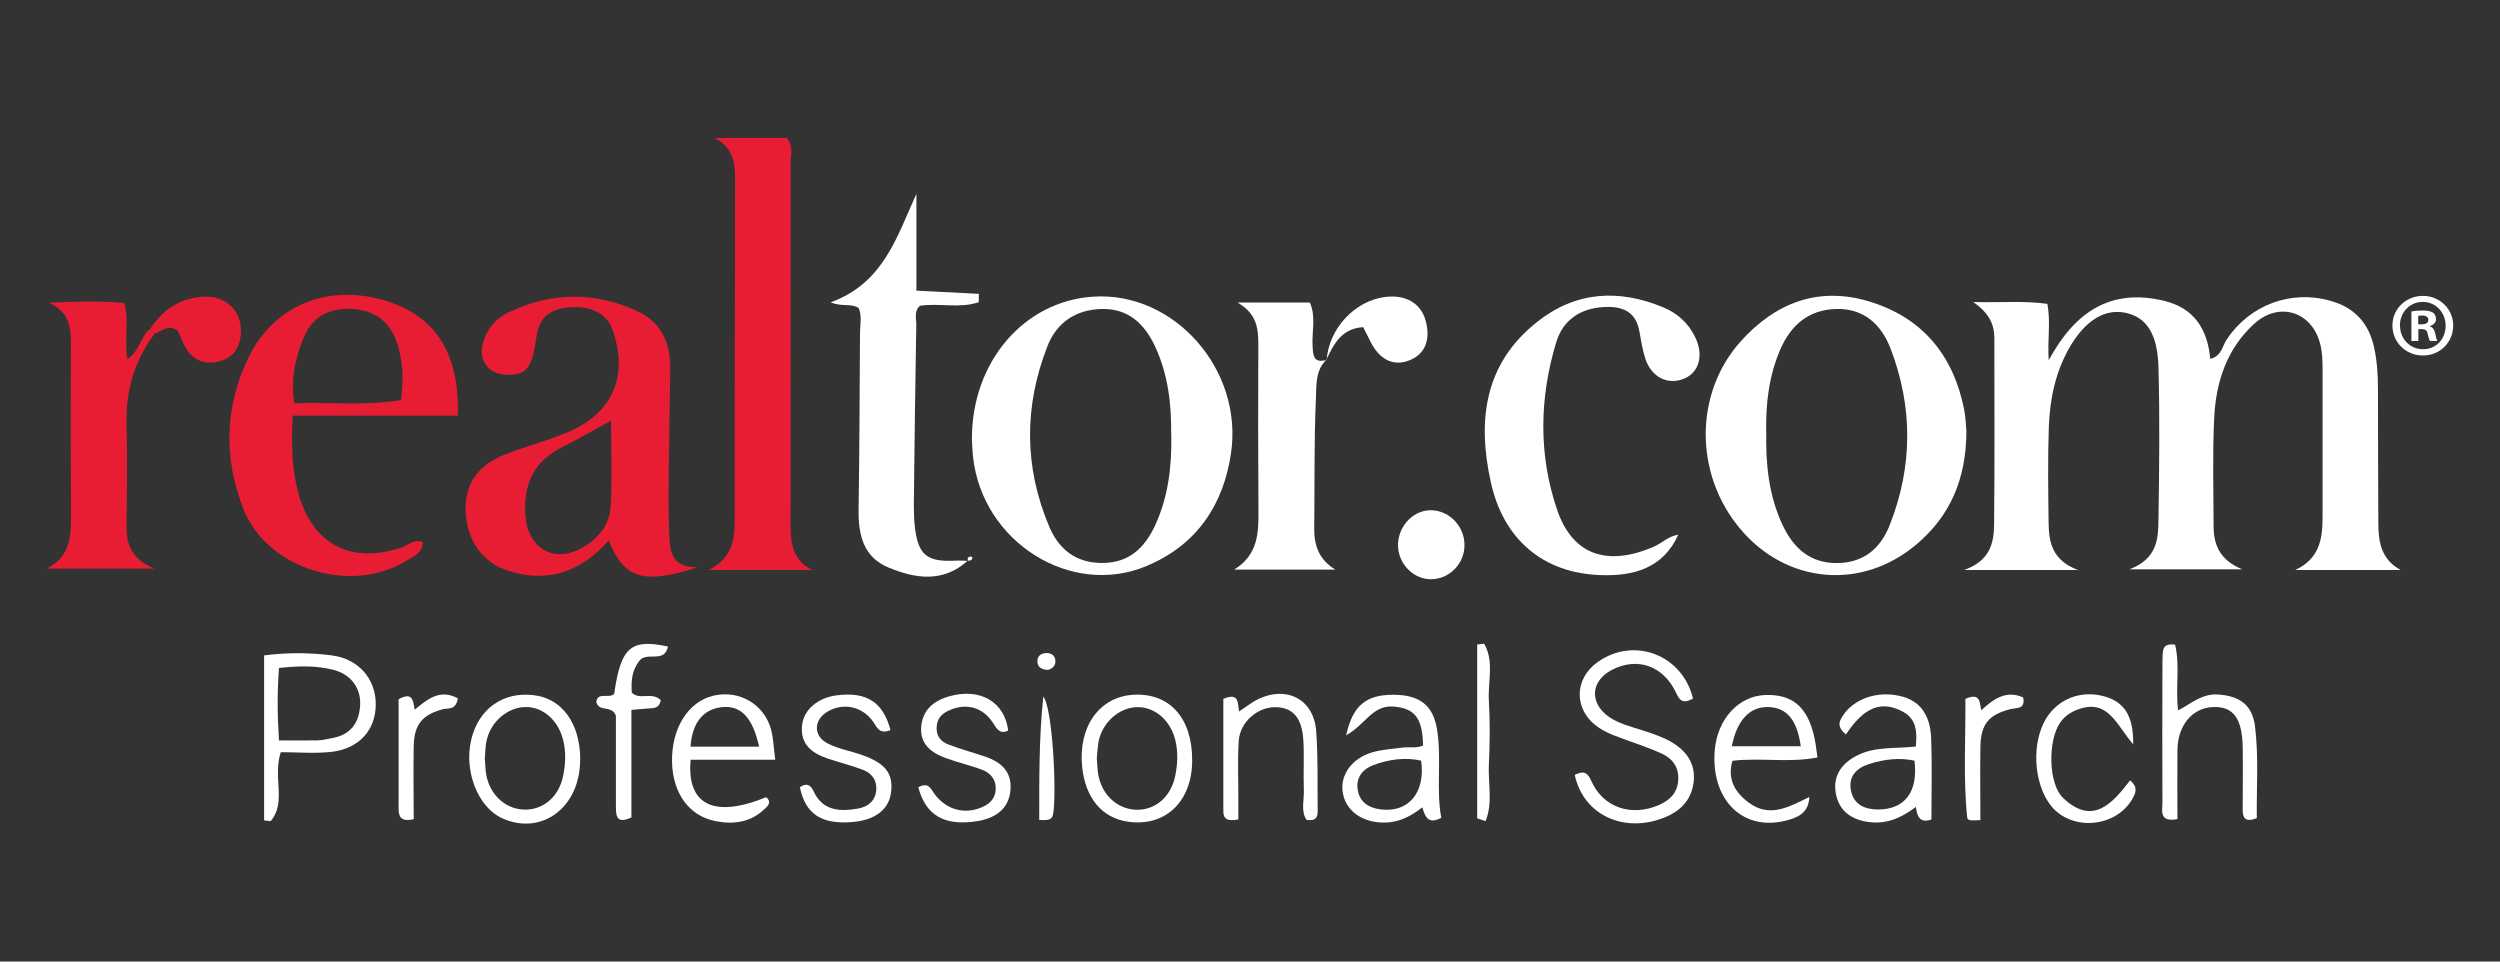
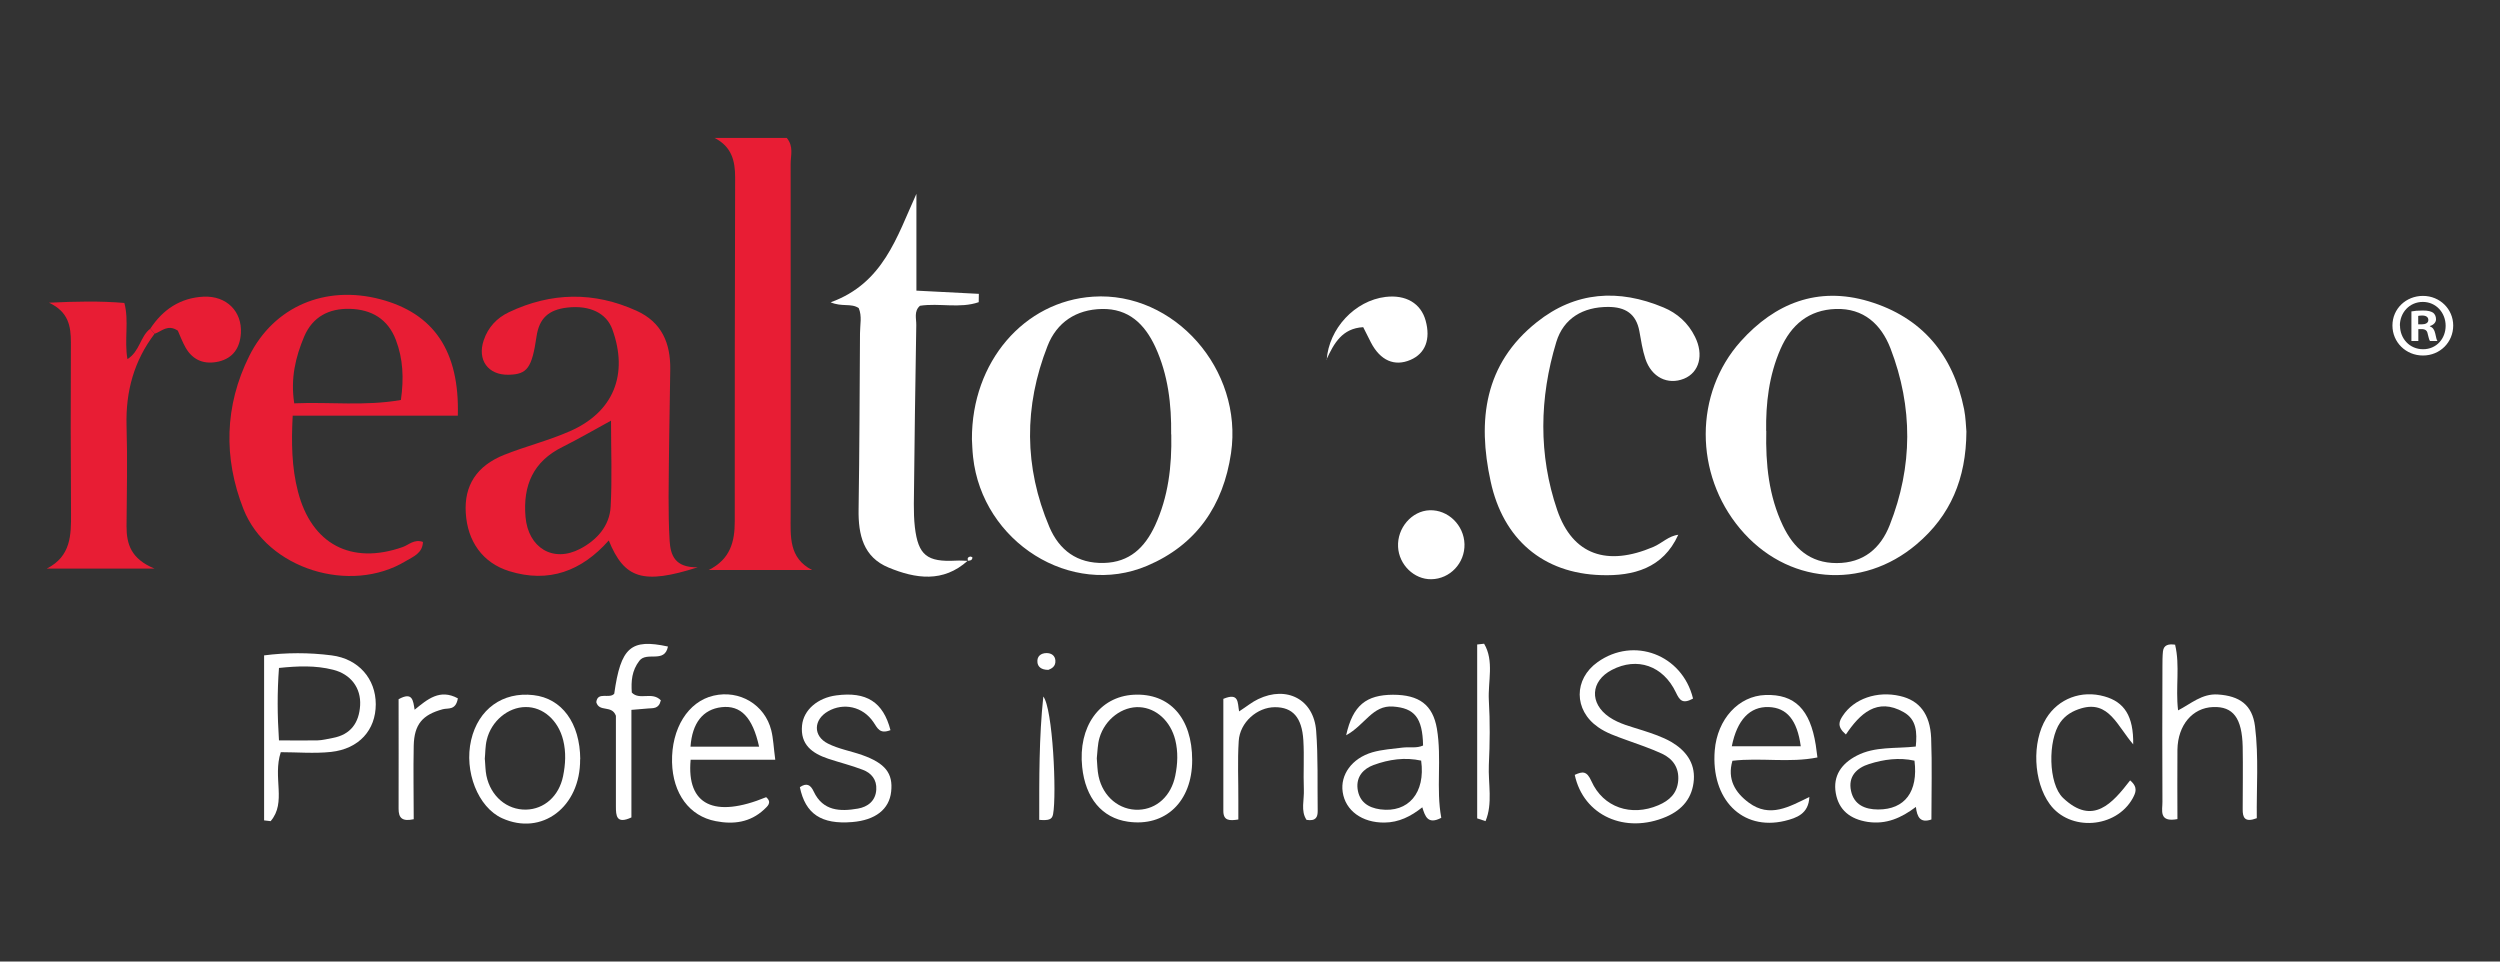
<svg xmlns="http://www.w3.org/2000/svg" id="realtor.com" width="195" height="75" viewBox="0 0 195 75">
  <rect x="0" y="0" width="195" height="75" fill="#333333" stroke="none" />
  <defs>
    <style>.cls-1{fill:#fff;}.cls-2{fill:#e81d34;}</style>
  </defs>
-   <path class="cls-1" d="M162.15,44.46h-8.95c2.01-.71,2.32-2.09,2.34-3.51.05-4.85.02-9.7.02-14.55,0-1.05-.36-1.95-1.65-2.84,2.23.05,3.99-.11,5.78.14.28,1.41,0,2.76.11,4.4,2.03-3.76,4.82-5.65,9.02-4.63,2.33.57,3.36,2.2,3.58,4.52.89-.21.94-1,1.28-1.51,1.81-2.7,5-3.9,8.12-3.01,1.87.53,2.97,1.75,3.38,3.63.23,1.06.3,2.13.3,3.21,0,3.5.02,7.01.03,10.51,0,1.46.23,2.82,1.74,3.64h-8.22c1.91-.89,2.13-2.45,2.13-4.13,0-3.84,0-7.68,0-11.52,0-.67-.02-1.36-.19-2-.66-2.54-3.23-3.32-5.17-1.53-2.1,1.93-2.95,4.49-3.09,7.25-.14,2.82-.06,5.66-.05,8.49,0,1.42.43,2.64,2.24,3.39h-8.81c2.18-.83,2.25-2.38,2.27-3.84.06-3.97.11-7.95,0-11.92-.07-2.67-.97-3.93-2.61-4.26-1.6-.32-3.12.63-4.32,2.7-1.1,1.91-1.54,4.02-1.62,6.19-.09,2.49-.05,4.98-.02,7.48.02,1.5.24,2.95,2.36,3.73h0Z" />
  <path class="cls-2" d="M47.48,42.16c-2.11,2.38-4.67,3.35-7.76,2.39-2.06-.64-3.26-2.31-3.39-4.55-.13-2.12.84-3.66,2.99-4.52,1.68-.67,3.46-1.11,5.12-1.84,3.42-1.49,4.6-4.44,3.32-7.96-.46-1.26-1.76-1.89-3.51-1.69-1.47.17-2.19.84-2.4,2.25-.36,2.46-.72,2.96-2.17,2.99-1.61.04-2.47-1.15-1.95-2.69.34-1.01,1.02-1.74,1.97-2.19,3.29-1.56,6.62-1.62,9.95-.11,1.97.89,2.66,2.53,2.63,4.59-.05,3.3-.11,6.6-.13,9.9,0,1.15.01,2.29.08,3.44.07,1.13.4,2.11,2.19,2.08-4.28,1.37-5.72.89-6.94-2.1h0ZM47.66,32.81c-1.34.73-2.54,1.43-3.78,2.05-2.29,1.13-3.1,3-2.89,5.46.21,2.4,2.14,3.6,4.26,2.49,1.28-.67,2.3-1.77,2.38-3.29.12-2.19.03-4.39.03-6.71h0Z" />
  <path class="cls-1" d="M153.38,33.66c-.02,3.69-1.25,6.56-3.87,8.78-4.28,3.64-10.17,3.12-13.79-1.21-3.56-4.25-3.59-10.54.06-14.61,2.67-2.97,6-4.3,9.97-3.12,4.18,1.25,6.6,4.18,7.45,8.42.13.66.14,1.34.18,1.74h0ZM137.77,33.61c-.06,2.62.2,5.08,1.29,7.38.84,1.76,2.11,2.93,4.2,2.93s3.43-1.15,4.14-2.97c1.8-4.56,1.82-9.19.06-13.77-.73-1.89-2.1-3.15-4.27-3.08-2.1.07-3.48,1.23-4.31,3.12-.91,2.08-1.15,4.26-1.12,6.39h0Z" />
  <path class="cls-1" d="M75.81,34.25c-.02-6.03,4.07-10.76,9.45-11.11,6.32-.42,11.72,5.68,10.76,12.21-.6,4.08-2.7,7.15-6.54,8.78-5.93,2.52-12.86-1.85-13.58-8.48-.06-.53-.07-1.07-.09-1.39h0ZM91.35,33.89c.03-2.33-.23-4.65-1.24-6.84-.83-1.78-2.08-2.99-4.16-2.95-2.01.04-3.52,1.04-4.24,2.88-1.85,4.71-1.84,9.45.14,14.12.77,1.81,2.16,2.86,4.25,2.81,2.01-.05,3.19-1.2,3.99-2.91,1.04-2.25,1.32-4.63,1.27-7.12h0Z" />
  <path class="cls-2" d="M55.74,10.76h5.63c.55.67.3,1.36.3,2.01.01,9.15,0,18.3,0,27.45,0,1.6-.16,3.3,1.67,4.24h-8.06c1.7-.85,2.03-2.23,2.03-3.78,0-8.95,0-17.9.03-26.84,0-1.29-.26-2.39-1.6-3.08Z" />
  <path class="cls-2" d="M35.73,32.42h-12.9c-.11,2.1-.08,4.03.41,5.92,1.06,4.11,4.16,5.74,8.17,4.33.48-.17.89-.64,1.58-.4-.03.89-.78,1.16-1.35,1.5-4.31,2.61-10.8.62-12.65-4.06-1.57-3.98-1.48-8.07.45-11.94,1.94-3.89,5.96-5.55,10.22-4.43,4.17,1.1,6.19,4.03,6.05,9.08ZM31.27,31.2c.24-1.7.17-3.21-.39-4.68-.62-1.64-1.91-2.39-3.6-2.43-1.61-.04-2.89.61-3.55,2.15-.68,1.61-1.08,3.28-.78,5.22,2.78-.12,5.51.23,8.31-.26h0Z" />
  <path class="cls-1" d="M75.49,43.73c-1.92,1.74-4.08,1.41-6.18.54-1.97-.81-2.37-2.56-2.34-4.52.07-4.58.08-9.16.11-13.75,0-.66.17-1.34-.1-1.97-.6-.4-1.3-.07-2.19-.45,4.11-1.48,5.16-5.1,6.69-8.46v7.55c1.68.09,3.28.17,4.87.25,0,.22,0,.43-.01.65-1.47.51-3.07.05-4.58.28-.49.42-.28,1-.29,1.51-.08,4.65-.14,9.3-.19,13.95,0,.6.01,1.21.08,1.81.26,2.19.95,2.73,3.2,2.61.33-.02.66.01.99.02l-.04-.04h0Z" />
  <path class="cls-1" d="M130.9,41.72c-1.18,2.61-3.5,3.22-6,3.14-4.54-.13-7.66-2.8-8.63-7.31-1.04-4.76-.5-9.16,3.6-12.42,3.02-2.41,6.39-2.61,9.88-1.15,1.08.45,1.93,1.21,2.46,2.29.7,1.4.34,2.78-.86,3.27-1.27.51-2.53-.11-3.01-1.55-.23-.7-.34-1.44-.47-2.16-.25-1.36-1.1-1.89-2.44-1.89-1.94,0-3.47.87-4.04,2.74-1.32,4.35-1.4,8.8.07,13.1,1.21,3.53,3.91,4.41,7.5,2.88.68-.29,1.2-.87,1.97-.95h-.03s0,.01,0,.01Z" />
  <path class="cls-2" d="M12.06,26.03c-1.61,2.12-2.26,4.5-2.19,7.16.08,2.62.02,5.25,0,7.87,0,1.37.34,2.53,2.18,3.29H3.65c1.89-.96,1.9-2.61,1.89-4.3-.03-4.44-.03-8.89-.01-13.32,0-1.27-.17-2.4-1.71-3.12,2.12-.1,3.95-.14,5.88.02.38,1.43-.02,2.86.24,4.38.96-.59,1-1.78,1.78-2.37.11.13.23.26.34.39h0Z" />
-   <path class="cls-1" d="M103.48,28.04c-.91.85-.79,2.04-.84,3.07-.15,3.36-.09,6.73-.13,10.1-.02,1.37.41,2.48,1.65,3.22h-7.9c1.87-1.15,1.91-2.84,1.9-4.6-.03-4.31-.03-8.62-.01-12.94,0-1.25-.1-2.41-1.62-3.29h5.64c.49,1.09.15,2.24.21,3.35.04.74.04,1.42,1.1,1.12v-.04h0Z" />
  <path class="cls-1" d="M132.04,54.5c-.81.43-1.03.12-1.32-.49-1-2.1-3.03-2.78-4.99-1.76-1.68.87-1.77,2.61-.21,3.68.79.54,1.72.75,2.61,1.04.77.25,1.53.5,2.23.9,1.12.66,1.85,1.61,1.76,2.95-.1,1.38-.86,2.33-2.16,2.89-3.18,1.36-6.45-.08-7.13-3.27.61-.28.94-.32,1.3.49.92,2.06,3.11,2.78,5.22,1.88.87-.37,1.47-.93,1.55-1.92.08-1-.41-1.7-1.26-2.1-.91-.42-1.87-.74-2.81-1.08-.76-.28-1.53-.53-2.19-1-1.89-1.32-1.9-3.74-.02-5.07,2.81-2,6.58-.59,7.43,2.82h0Z" />
  <path class="cls-1" d="M21.9,58.67c-.65,1.99.47,3.91-.79,5.38-.17-.02-.34-.04-.51-.06v-12.87c1.71-.22,3.5-.23,5.27,0,2.11.27,3.44,1.84,3.44,3.81,0,2.01-1.3,3.48-3.49,3.72-1.31.14-2.65.02-3.93.02h0ZM21.76,57.75c1.15,0,2.08.02,3.01,0,.4-.01.79-.12,1.19-.19,1.4-.26,2.05-1.19,2.13-2.54.08-1.37-.74-2.44-2.11-2.78-1.38-.35-2.76-.29-4.22-.14-.14,1.89-.13,3.67,0,5.66h0Z" />
-   <path class="cls-1" d="M150.65,63.92c-.87.3-1.12-.19-1.21-.98-1.14.86-2.31,1.38-3.75,1.17-1.37-.21-2.27-.92-2.5-2.25-.23-1.34.44-2.3,1.64-2.92,1.43-.74,3.01-.53,4.6-.71.11-1.09.07-2.11-.94-2.68-2.09-1.19-3.44.15-4.51,1.74-.74-.63-.51-1.05-.25-1.45.87-1.34,2.69-1.97,4.48-1.55,1.49.34,2.34,1.39,2.42,3.28.08,2.08.02,4.16.02,6.36h0ZM149.32,59.33c-1.19-.26-2.38-.1-3.52.26-.99.31-1.66.98-1.42,2.1.23,1.08,1.08,1.45,2.12,1.45,2.08,0,3.13-1.39,2.83-3.81Z" />
+   <path class="cls-1" d="M150.65,63.92c-.87.3-1.12-.19-1.21-.98-1.14.86-2.31,1.38-3.75,1.17-1.37-.21-2.27-.92-2.5-2.25-.23-1.34.44-2.3,1.64-2.92,1.43-.74,3.01-.53,4.6-.71.11-1.09.07-2.11-.94-2.68-2.09-1.19-3.44.15-4.51,1.74-.74-.63-.51-1.05-.25-1.45.87-1.34,2.69-1.97,4.48-1.55,1.49.34,2.34,1.39,2.42,3.28.08,2.08.02,4.16.02,6.36h0ZM149.32,59.33c-1.19-.26-2.38-.1-3.52.26-.99.31-1.66.98-1.42,2.1.23,1.08,1.08,1.45,2.12,1.45,2.08,0,3.13-1.39,2.83-3.81" />
  <path class="cls-1" d="M105,57.35c.52-2.35,1.58-3.15,3.65-3.16,2.04,0,3.11.78,3.43,2.65.39,2.33-.08,4.69.34,6.95-1.05.55-1.26-.11-1.48-.82-.89.71-1.83,1.18-2.95,1.19-1.74.02-3.05-.93-3.26-2.38-.2-1.34.71-2.63,2.31-3.1.76-.22,1.59-.27,2.38-.37.53-.06,1.07.07,1.58-.16-.04-2.18-.68-2.92-2.34-3.04-1.61-.12-2.19,1.44-3.66,2.24h0ZM110.86,59.33c-1.27-.28-2.52-.1-3.72.34-.79.29-1.36.9-1.25,1.85.13,1.02.82,1.48,1.77,1.61,2.19.29,3.54-1.29,3.19-3.8Z" />
  <path class="cls-1" d="M169.66,50.3c.39,1.63.02,3.32.23,5.11,1.01-.52,1.86-1.32,3.1-1.24,1.7.11,2.69.81,2.9,2.48.3,2.41.11,4.82.14,7.17-.94.36-1.11-.05-1.1-.71,0-1.62.03-3.24,0-4.86-.05-2.25-.75-3.16-2.31-3.1-1.61.06-2.75,1.41-2.78,3.33-.02,1.8,0,3.61,0,5.41-1.49.28-1.16-.71-1.17-1.35-.02-3.5-.01-7.01,0-10.52,0-.4,0-.81.04-1.21.06-.52.45-.6.97-.52h0Z" />
  <path class="cls-1" d="M141.13,62.17c-.06,1.31-.99,1.63-1.92,1.86-3.33.79-5.77-1.69-5.46-5.5.2-2.44,1.86-4.25,3.95-4.32,2.29-.08,3.49,1.12,3.93,3.9.04.26.07.52.13.97-2.2.44-4.4,0-6.63.26-.42,1.44.21,2.48,1.28,3.27,1.64,1.21,3.14.32,4.71-.44h0ZM140.46,58.21c-.28-2.04-1.08-3.01-2.5-3.06-1.47-.05-2.47,1-2.88,3.06h5.38,0Z" />
  <path class="cls-1" d="M60.46,59.26h-6.59c-.33,3.55,1.86,4.58,5.89,2.92.49.42.09.72-.17.97-1.08,1-2.38,1.17-3.76.9-2.06-.39-3.35-2.15-3.41-4.59-.06-2.64,1.25-4.74,3.24-5.2,2.02-.47,4,.7,4.5,2.71.16.64.18,1.31.31,2.28h0ZM59.21,58.24c-.51-2.31-1.44-3.25-2.93-3.08-1.45.17-2.29,1.23-2.42,3.08h5.34Z" />
  <path class="cls-1" d="M45.25,59.22c.03,3.73-2.99,6.01-6.09,4.6-1.87-.85-2.98-3.65-2.41-6.1.56-2.41,2.46-3.78,4.86-3.5,2.22.25,3.63,2.18,3.65,5h0ZM37.82,59.22c.04.48.04.89.12,1.28.33,1.61,1.6,2.68,3.09,2.65,1.42-.03,2.57-1.05,2.89-2.61.19-.93.24-1.87.01-2.8-.38-1.55-1.57-2.61-2.94-2.59-1.36.01-2.67,1.09-3.02,2.55-.13.52-.11,1.07-.16,1.53h0Z" />
  <path class="cls-1" d="M92.99,59.3c0,3.22-2.09,5.22-5.02,4.79-2.01-.29-3.31-1.84-3.56-4.26-.33-3.14,1.34-5.49,4.01-5.64,2.81-.15,4.57,1.81,4.57,5.1ZM85.55,59.14c.04.47.04.95.14,1.41.34,1.6,1.63,2.66,3.12,2.61,1.42-.05,2.54-1.08,2.86-2.65.19-.93.23-1.87,0-2.8-.37-1.46-1.47-2.47-2.77-2.55-1.35-.08-2.71.93-3.14,2.39-.15.51-.15,1.06-.21,1.6h0Z" />
-   <path class="cls-1" d="M71.64,61.39c.77-.37.92.06,1.21.48.85,1.21,2.22,1.65,3.52,1.18.66-.23,1.22-.62,1.29-1.4.07-.77-.34-1.32-1.01-1.59-.94-.36-1.93-.58-2.88-.93-1.15-.42-2.05-1.11-1.91-2.5.13-1.32,1.05-2.01,2.22-2.33,2.4-.66,4.29.47,4.56,2.69-.66.29-.86-.1-1.19-.61-.8-1.23-2.07-1.54-3.33-1.01-.6.25-1.02.61-1.06,1.32-.05.73.34,1.17.94,1.39.94.36,1.91.62,2.86.94,1.26.44,2.1,1.19,1.95,2.67-.13,1.29-1.02,2.11-2.59,2.36-2.54.4-4.02-.43-4.6-2.67h0Z" />
  <path class="cls-1" d="M69.46,56.95c-.85.33-1.01-.15-1.33-.62-.83-1.23-2.34-1.54-3.54-.85-1.14.65-1.19,1.93-.01,2.52.83.42,1.78.58,2.66.89,1.81.64,2.43,1.43,2.27,2.86-.15,1.38-1.23,2.22-3.03,2.37-2.41.2-3.66-.63-4.09-2.72.51-.35.83-.21,1.08.34.72,1.53,2.07,1.57,3.45,1.33.76-.13,1.38-.6,1.43-1.48.05-.77-.38-1.3-1.06-1.55-.88-.34-1.79-.56-2.69-.86-1.25-.42-2.19-1.1-2.04-2.6.12-1.21,1.22-2.15,2.67-2.34,2.35-.31,3.66.51,4.23,2.72Z" />
  <path class="cls-1" d="M96.65,55.49c.6-.39,1.02-.74,1.49-.96,2.23-1.07,4.33.02,4.52,2.47.16,2.08.09,4.17.12,6.26,0,.45-.12.81-.87.69-.47-.69-.17-1.57-.21-2.38-.05-1.28.04-2.56-.04-3.84-.11-1.78-.84-2.57-2.21-2.57-1.39,0-2.74,1.18-2.83,2.64-.1,1.54-.02,3.1-.03,4.64v1.48c-.7.11-1.17.1-1.17-.67,0-2.94,0-5.89,0-8.74,1.25-.52,1.1.31,1.23.98h0Z" />
  <path class="cls-1" d="M103.48,28.08c.17-2.46,2.2-4.63,4.59-4.92,1.59-.19,2.76.5,3.13,1.85.4,1.45-.02,2.56-1.18,3.06-1.25.54-2.36.05-3.09-1.36-.18-.35-.36-.71-.6-1.19-1.64.09-2.28,1.26-2.86,2.51v.04h0Z" />
  <path class="cls-1" d="M166.4,58.07c-1.26-1.45-1.91-3.45-4.06-2.82-.67.2-1.23.52-1.64,1.1-.98,1.39-.94,4.79.22,5.89,2.33,2.21,3.86.4,5.23-1.37.65.55.42.98.2,1.4-1.31,2.35-4.91,2.6-6.47.45-1.28-1.76-1.41-4.83-.28-6.68.95-1.55,2.75-2.23,4.55-1.72,1.53.43,2.28,1.51,2.24,3.76Z" />
  <path class="cls-2" d="M11.72,25.64c.98-1.5,2.35-2.41,4.16-2.5,1.79-.08,3.01,1.15,2.91,2.85-.07,1.12-.59,1.94-1.73,2.21-1.09.25-2-.07-2.58-1.08-.26-.46-.45-.97-.61-1.33-.79-.52-1.25.05-1.8.24-.11-.13-.23-.26-.34-.39h0Z" />
  <path class="cls-1" d="M51.54,54.64c-.15.66-.59.59-.98.62-.4.03-.79.06-1.31.11v8.39c-1.18.55-1.21-.14-1.21-.87v-7.06c-.32-.87-1.3-.25-1.53-1.06.1-.86,1.03-.23,1.4-.66.51-3.62,1.29-4.31,4.19-3.68-.26,1.34-1.65.36-2.23,1.11-.59.77-.65,1.58-.59,2.48.61.64,1.59-.12,2.28.62h0Z" />
  <path class="cls-1" d="M114.23,42.44c.04,1.48-1.13,2.72-2.59,2.74-1.34.02-2.52-1.13-2.59-2.52-.08-1.48,1.07-2.81,2.46-2.86,1.44-.05,2.68,1.16,2.72,2.64Z" />
  <path class="cls-1" d="M35.71,54.49c-.17.94-.76.72-1.17.83-1.59.43-2.23,1.18-2.27,2.84-.04,1.93,0,3.86,0,5.74-.92.2-1.18-.12-1.18-.81.01-2.88,0-5.76,0-8.55,1.1-.61,1.13.1,1.25.82,1-.82,1.97-1.65,3.37-.89h0Z" />
-   <path class="cls-1" d="M154.46,63.97c-.59.02-.99.08-1.02-.21-.32-3.12-.11-6.24-.14-9.25,1.2-.52,1.1.3,1.24.89.99-.92,1.97-1.58,3.27-1,.18.95-.51.79-.99.91-1.72.44-2.32,1.18-2.35,2.97-.03,1.87,0,3.74,0,5.68h0Z" />
  <path class="cls-1" d="M115.22,63.84v-13.57c.18-.02.36-.04.54-.06.8,1.35.29,2.95.37,4.41.1,1.68.08,3.37,0,5.05-.06,1.45.32,3.01-.26,4.38l-.66-.22h0Z" />
  <path class="cls-1" d="M81.37,54.32c.75.9,1.06,7.65.77,9.19-.08.44-.37.49-1.08.44,0-3.2-.02-6.42.32-9.63h0Z" />
  <path class="cls-1" d="M81.77,52.25c-.57,0-.82-.26-.85-.59-.05-.47.27-.72.72-.72.36,0,.65.19.68.57.04.49-.32.65-.55.74h0Z" />
-   <polygon class="cls-1" points="130.93 41.7 130.98 41.67 130.9 41.72 130.93 41.7" />
  <path class="cls-1" d="M75.54,43.77c-.12-.19-.06-.32.15-.36.05,0,.16.05.16.08-.02.21-.17.25-.35.24l.04.04Z" />
  <path class="cls-1" d="M191.35,25.39c0,1.31-1.03,2.34-2.36,2.34s-2.38-1.03-2.38-2.34,1.06-2.31,2.38-2.31,2.36,1.03,2.36,2.31ZM187.2,25.39c0,1.03.76,1.85,1.8,1.85s1.76-.82,1.76-1.83-.74-1.86-1.78-1.86-1.79.83-1.79,1.85h0ZM188.62,26.6h-.53v-2.31c.21-.04.51-.07.89-.07.44,0,.63.07.8.17.13.1.23.28.23.51,0,.25-.2.45-.48.53v.03c.23.08.35.25.42.56.07.35.11.49.17.58h-.58c-.07-.08-.11-.3-.18-.56-.04-.25-.18-.37-.48-.37h-.25v.93h0ZM188.63,25.3h.25c.3,0,.53-.1.53-.34,0-.21-.15-.35-.49-.35-.14,0-.24.02-.3.03v.66Z" />
</svg>